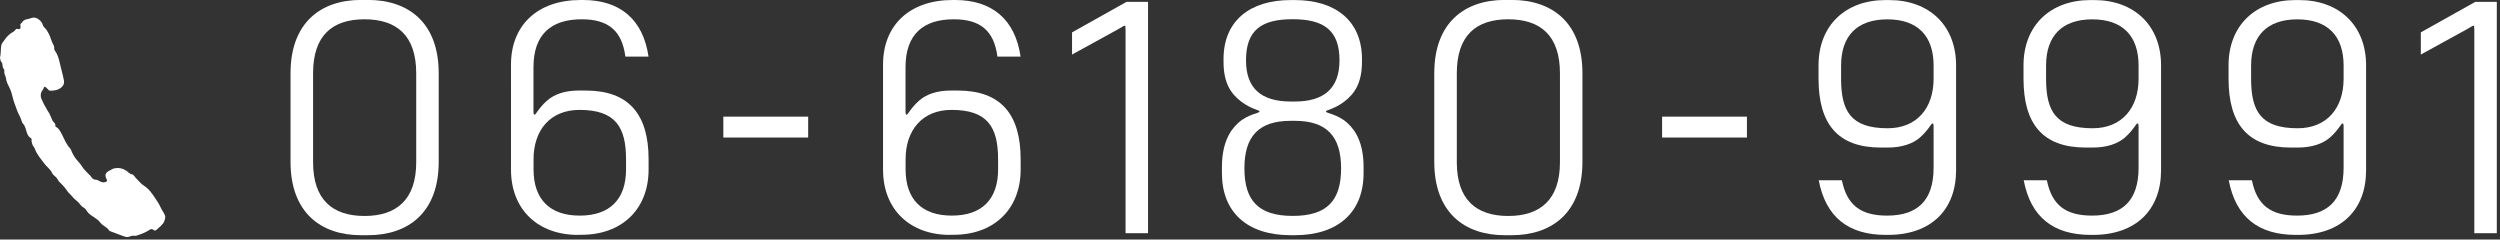
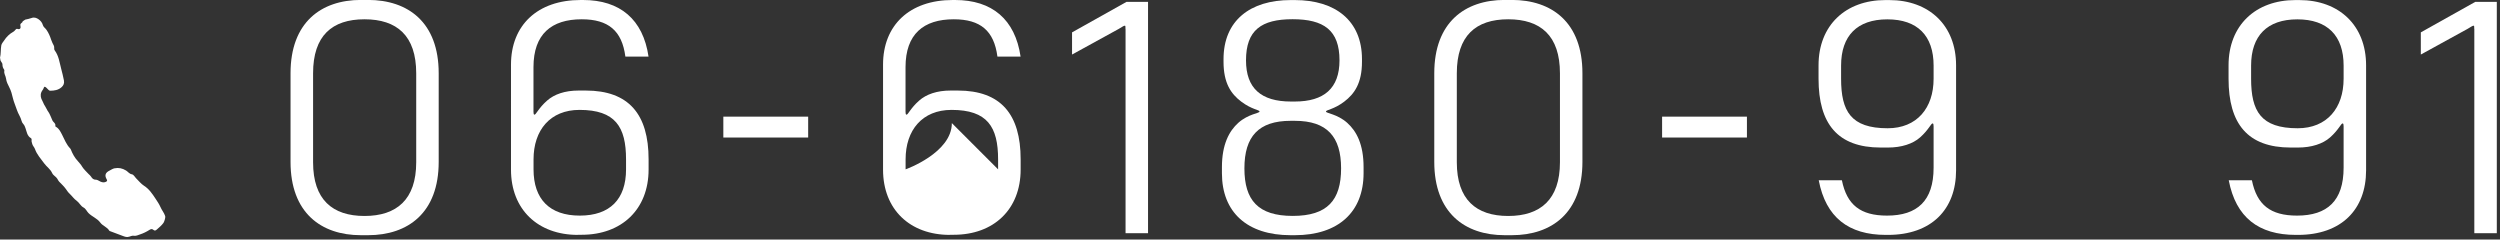
<svg xmlns="http://www.w3.org/2000/svg" id="_レイヤー_2" viewBox="0 0 407 39">
  <rect x="0" y="0" width="407" height="39" fill="#333333" stroke="none" />
  <defs>
    <style>.cls-1{fill:none;}.cls-2,.cls-3{fill:#fff;}.cls-3{fill-rule:evenodd;}</style>
  </defs>
  <g id="contents">
    <g>
      <g>
        <path class="cls-3" d="m26.89,35.17c-.17-.53-.55-.95-.77-1.47-.2-.47-.52-.92-.81-1.37-.53-.8-1.04-1.57-1.88-2.1-.47-.3-.84-.78-1.25-1.18-.23-.23-.41-.62-.7-.67-.44-.07-.64-.43-.96-.62-.61-.37-1.18-.49-1.87-.36-.32.06-.54.24-.81.37-.68.33-.85.77-.47,1.42.13.22.06.32-.11.4-.2.1-.39.12-.64.07-.37-.07-.66-.4-1-.4-.42,0-.61-.21-.8-.51-.11-.16-.25-.28-.39-.41-.13-.12-.99-1.01-1.09-1.26-.06-.15-.51-.68-.64-.82-.54-.57-.9-1.23-1.18-1.95-.02-.06-.07-.12-.12-.17-.59-.62-.89-1.41-1.27-2.16-.25-.48-.48-1.01-.98-1.31-.06-.04-.16-.1-.15-.13.13-.47-.35-.63-.48-.97-.08-.21-.52-1.24-.66-1.38-.13-.13-.39-.73-.54-.94-.19-.26-.27-.56-.42-.83-.25-.44-.37-.9-.17-1.41.09-.23.29-.42.36-.62.14-.45.3-.23.49-.08.19.16.38.46.57.46.68,0,1.36-.1,1.89-.59.3-.28.45-.59.37-1.08-.12-.65-.29-1.28-.45-1.91-.27-1.02-.39-2.09-1.04-2.97-.19-.25-.02-.51-.15-.77-.15-.31-.33-.62-.43-.95-.19-.58-.42-1.14-.77-1.64-.18-.27-.51-.46-.59-.77-.11-.43-.4-.74-.71-.96-.3-.21-.7-.37-1.13-.2-.33.13-.68.18-1.02.26-.14.09-.29.19-.43.28,0,.28-.46.29-.37.68.08.33.05.73-.52.55-.12-.04-.27.1-.35.22-.08.11-.17.18-.28.25-.63.35-1.13.84-1.51,1.44-.16.25-.39.46-.45.78-.12.67-.04,1.36-.21,2.02-.02.06.06.14.05.2-.04.36.35.56.35.89,0,.3.07.55.24.78.05.06.08.16.07.23-.11.48.23.85.28,1.31.05.48.3.96.53,1.41.28.54.45,1.16.57,1.71.16.7.47,1.33.68,2,.19.59.59,1.11.74,1.73.05.21.15.38.3.54.16.18.26.41.34.66.21.58.26,1.27.9,1.63.07.04.12.21.1.3-.06.21.05.37.08.56.06.35.35.58.46.89.31.91.96,1.59,1.5,2.34.4.55,1.01.94,1.3,1.58.18.41.62.56.84.93.09.16.17.33.29.46.39.4.79.77,1.12,1.23.17.23.32.49.54.69.43.4.75.89,1.24,1.24.39.28.61.81,1.06,1.05.4.21.53.61.81.9.58.6,1.43.87,1.94,1.57.39.54,1.11.71,1.46,1.31.03.05.11.08.18.1.68.26,1.37.51,2.05.77.33.12.62.24,1.02.11.2-.06.48-.19.7-.15.41.07.77-.12,1.09-.23.52-.17,1.04-.43,1.51-.73.22-.14.42-.19.63,0,.22.19.36.12.57-.06.38-.34.77-.66,1.07-1.07.13-.18.35-.86.29-1.07Z" />
        <g>
          <path class="cls-2" d="m58.76,38.29c-6.49,0-11.46-3.66-11.46-11.93v-14.44c0-8.26,4.97-11.93,11.46-11.93h1.15c6.54,0,11.51,3.66,11.51,11.93v14.44c0,8.26-4.97,11.93-11.51,11.93h-1.15Zm9-11.87v-14.49c0-6.12-3.14-8.79-8.42-8.79s-8.37,2.67-8.37,8.79v14.49c0,6.07,3.14,8.74,8.37,8.74s8.42-2.67,8.42-8.74Z" />
          <path class="cls-2" d="m94.07,38.24c-6.49,0-10.88-4.13-10.88-10.62V10.51c0-6.38,4.29-10.51,11.35-10.51h.37c6.04,0,9.78,3.16,10.67,9.21h-3.77c-.55-4.21-2.77-6.07-7.11-6.07-4.92,0-7.85,2.41-7.85,7.79v7.27c0,.26.03.47.16.47.26,0,.65-1.05,2.04-2.28,1.18-1.05,2.93-1.65,5.13-1.65h1.18c7.01,0,10.23,3.87,10.23,11.19v1.67c0,6.49-4.39,10.62-10.88,10.62h-.63Zm7.85-10.67v-1.62c0-5.28-1.73-8.06-7.58-8.06-4.76,0-7.48,3.29-7.48,8.06v1.62c0,4.86,2.62,7.53,7.53,7.53s7.53-2.67,7.53-7.53Z" />
          <path class="cls-2" d="m117.76,18.99h13.81v3.4h-13.81v-3.4Z" />
-           <path class="cls-2" d="m154.64,38.24c-6.49,0-10.88-4.13-10.88-10.62V10.51c0-6.38,4.29-10.51,11.35-10.51h.37c6.04,0,9.78,3.16,10.67,9.21h-3.77c-.55-4.21-2.77-6.07-7.11-6.07-4.92,0-7.85,2.41-7.85,7.79v7.27c0,.26.03.47.16.47.26,0,.65-1.05,2.04-2.28,1.18-1.05,2.93-1.65,5.13-1.65h1.18c7.01,0,10.23,3.87,10.23,11.19v1.67c0,6.49-4.39,10.62-10.88,10.62h-.63Zm7.85-10.67v-1.62c0-5.28-1.73-8.06-7.58-8.06-4.76,0-7.48,3.29-7.48,8.06v1.62c0,4.86,2.62,7.53,7.53,7.53s7.53-2.67,7.53-7.53Z" />
+           <path class="cls-2" d="m154.64,38.24c-6.49,0-10.88-4.13-10.88-10.62V10.51c0-6.38,4.29-10.51,11.35-10.51h.37c6.04,0,9.78,3.16,10.67,9.21h-3.77c-.55-4.21-2.77-6.07-7.11-6.07-4.92,0-7.85,2.41-7.85,7.79v7.27c0,.26.03.47.16.47.26,0,.65-1.05,2.04-2.28,1.18-1.05,2.93-1.65,5.13-1.65h1.18c7.01,0,10.23,3.87,10.23,11.19v1.67c0,6.49-4.39,10.62-10.88,10.62h-.63Zm7.85-10.67v-1.62c0-5.28-1.73-8.06-7.58-8.06-4.76,0-7.48,3.29-7.48,8.06v1.62s7.53-2.67,7.53-7.53Z" />
          <path class="cls-2" d="m183.23,4.73c0-.37,0-.55-.1-.55-.21,0-.52.26-.99.52l-7.61,4.18v-3.61l8.87-4.97h3.5v37.66h-3.66V4.73Z" />
          <path class="cls-2" d="m210.12,38.29c-7.11,0-11.19-3.77-11.19-10.09v-.99c0-3.71,1.18-5.88,2.67-7.22,1.65-1.46,3.45-1.54,3.45-1.83s-1.25-.31-2.98-1.62c-1.65-1.25-2.88-2.98-2.88-6.49v-.42c0-6.28,4.34-9.62,10.93-9.62h.68c6.59,0,10.93,3.35,10.93,9.62v.42c0,3.5-1.23,5.23-2.88,6.49-1.73,1.31-2.98,1.33-2.98,1.62s1.83.39,3.45,1.83c1.52,1.36,2.67,3.5,2.67,7.22v.99c0,6.28-4.08,10.09-11.19,10.09h-.68Zm8.21-10.88c0-5.15-2.28-7.74-7.53-7.74h-.68c-5.23,0-7.53,2.56-7.53,7.74s2.22,7.74,7.87,7.74,7.87-2.56,7.87-7.74Zm-7.53-10.88c4.73,0,7.27-2.14,7.27-6.7,0-4.92-2.56-6.7-7.64-6.7s-7.58,1.78-7.58,6.7c0,4.55,2.46,6.7,7.32,6.7h.63Z" />
          <path class="cls-2" d="m244.96,38.29c-6.49,0-11.46-3.66-11.46-11.93v-14.44c0-8.26,4.97-11.93,11.46-11.93h1.15c6.54,0,11.51,3.66,11.51,11.93v14.44c0,8.26-4.97,11.93-11.51,11.93h-1.15Zm9-11.87v-14.49c0-6.12-3.14-8.79-8.42-8.79s-8.37,2.67-8.37,8.79v14.49c0,6.07,3.14,8.74,8.37,8.74s8.42-2.67,8.42-8.74Z" />
          <path class="cls-2" d="m270.59,18.99h13.81v3.4h-13.81v-3.4Z" />
          <path class="cls-2" d="m307,38.24c-6.04,0-9.76-2.85-10.91-8.89h3.77c.81,4,3.01,5.75,7.35,5.75,4.92,0,7.58-2.41,7.58-7.79v-6.75c0-.26-.03-.47-.16-.47-.26,0-.65,1.05-2.04,2.28-1.18,1.05-3.03,1.65-5.23,1.65h-1.18c-7.01,0-10.12-3.87-10.12-11.19v-2.2c0-6.49,4.39-10.62,10.88-10.62h.63c6.49,0,10.88,4.13,10.88,10.62v17.1c0,6.38-4.03,10.51-11.09,10.51h-.37Zm7.79-25.42v-2.14c0-4.86-2.62-7.53-7.53-7.53s-7.53,2.67-7.53,7.53v2.14c0,5.28,1.59,8.06,7.58,8.06,4.76,0,7.48-3.29,7.48-8.06Z" />
-           <path class="cls-2" d="m340.37,38.24c-6.04,0-9.76-2.85-10.91-8.89h3.77c.81,4,3.01,5.75,7.35,5.75,4.92,0,7.58-2.41,7.58-7.79v-6.75c0-.26-.03-.47-.16-.47-.26,0-.65,1.05-2.04,2.28-1.18,1.05-3.03,1.65-5.23,1.65h-1.18c-7.01,0-10.12-3.87-10.12-11.19v-2.2c0-6.49,4.39-10.62,10.88-10.62h.63c6.49,0,10.88,4.13,10.88,10.62v17.1c0,6.38-4.03,10.51-11.09,10.51h-.37Zm7.79-25.42v-2.14c0-4.86-2.62-7.53-7.53-7.53s-7.53,2.67-7.53,7.53v2.14c0,5.28,1.59,8.06,7.58,8.06,4.76,0,7.48-3.29,7.48-8.06Z" />
          <path class="cls-2" d="m373.75,38.24c-6.04,0-9.76-2.85-10.91-8.89h3.77c.81,4,3.01,5.75,7.35,5.75,4.92,0,7.58-2.41,7.58-7.79v-6.75c0-.26-.03-.47-.16-.47-.26,0-.65,1.05-2.04,2.28-1.18,1.05-3.03,1.65-5.23,1.65h-1.18c-7.01,0-10.12-3.87-10.12-11.19v-2.2c0-6.49,4.39-10.62,10.88-10.62h.63c6.49,0,10.88,4.13,10.88,10.62v17.1c0,6.38-4.03,10.51-11.09,10.51h-.37Zm7.79-25.42v-2.14c0-4.86-2.62-7.53-7.53-7.53s-7.53,2.67-7.53,7.53v2.14c0,5.28,1.59,8.06,7.58,8.06,4.76,0,7.48-3.29,7.48-8.06Z" />
          <path class="cls-2" d="m402.81,4.73c0-.37,0-.55-.1-.55-.21,0-.52.26-.99.52l-7.61,4.18v-3.61l8.87-4.97h3.5v37.66h-3.66V4.73Z" />
        </g>
      </g>
      <rect class="cls-1" width="407" height="39" />
    </g>
  </g>
</svg>